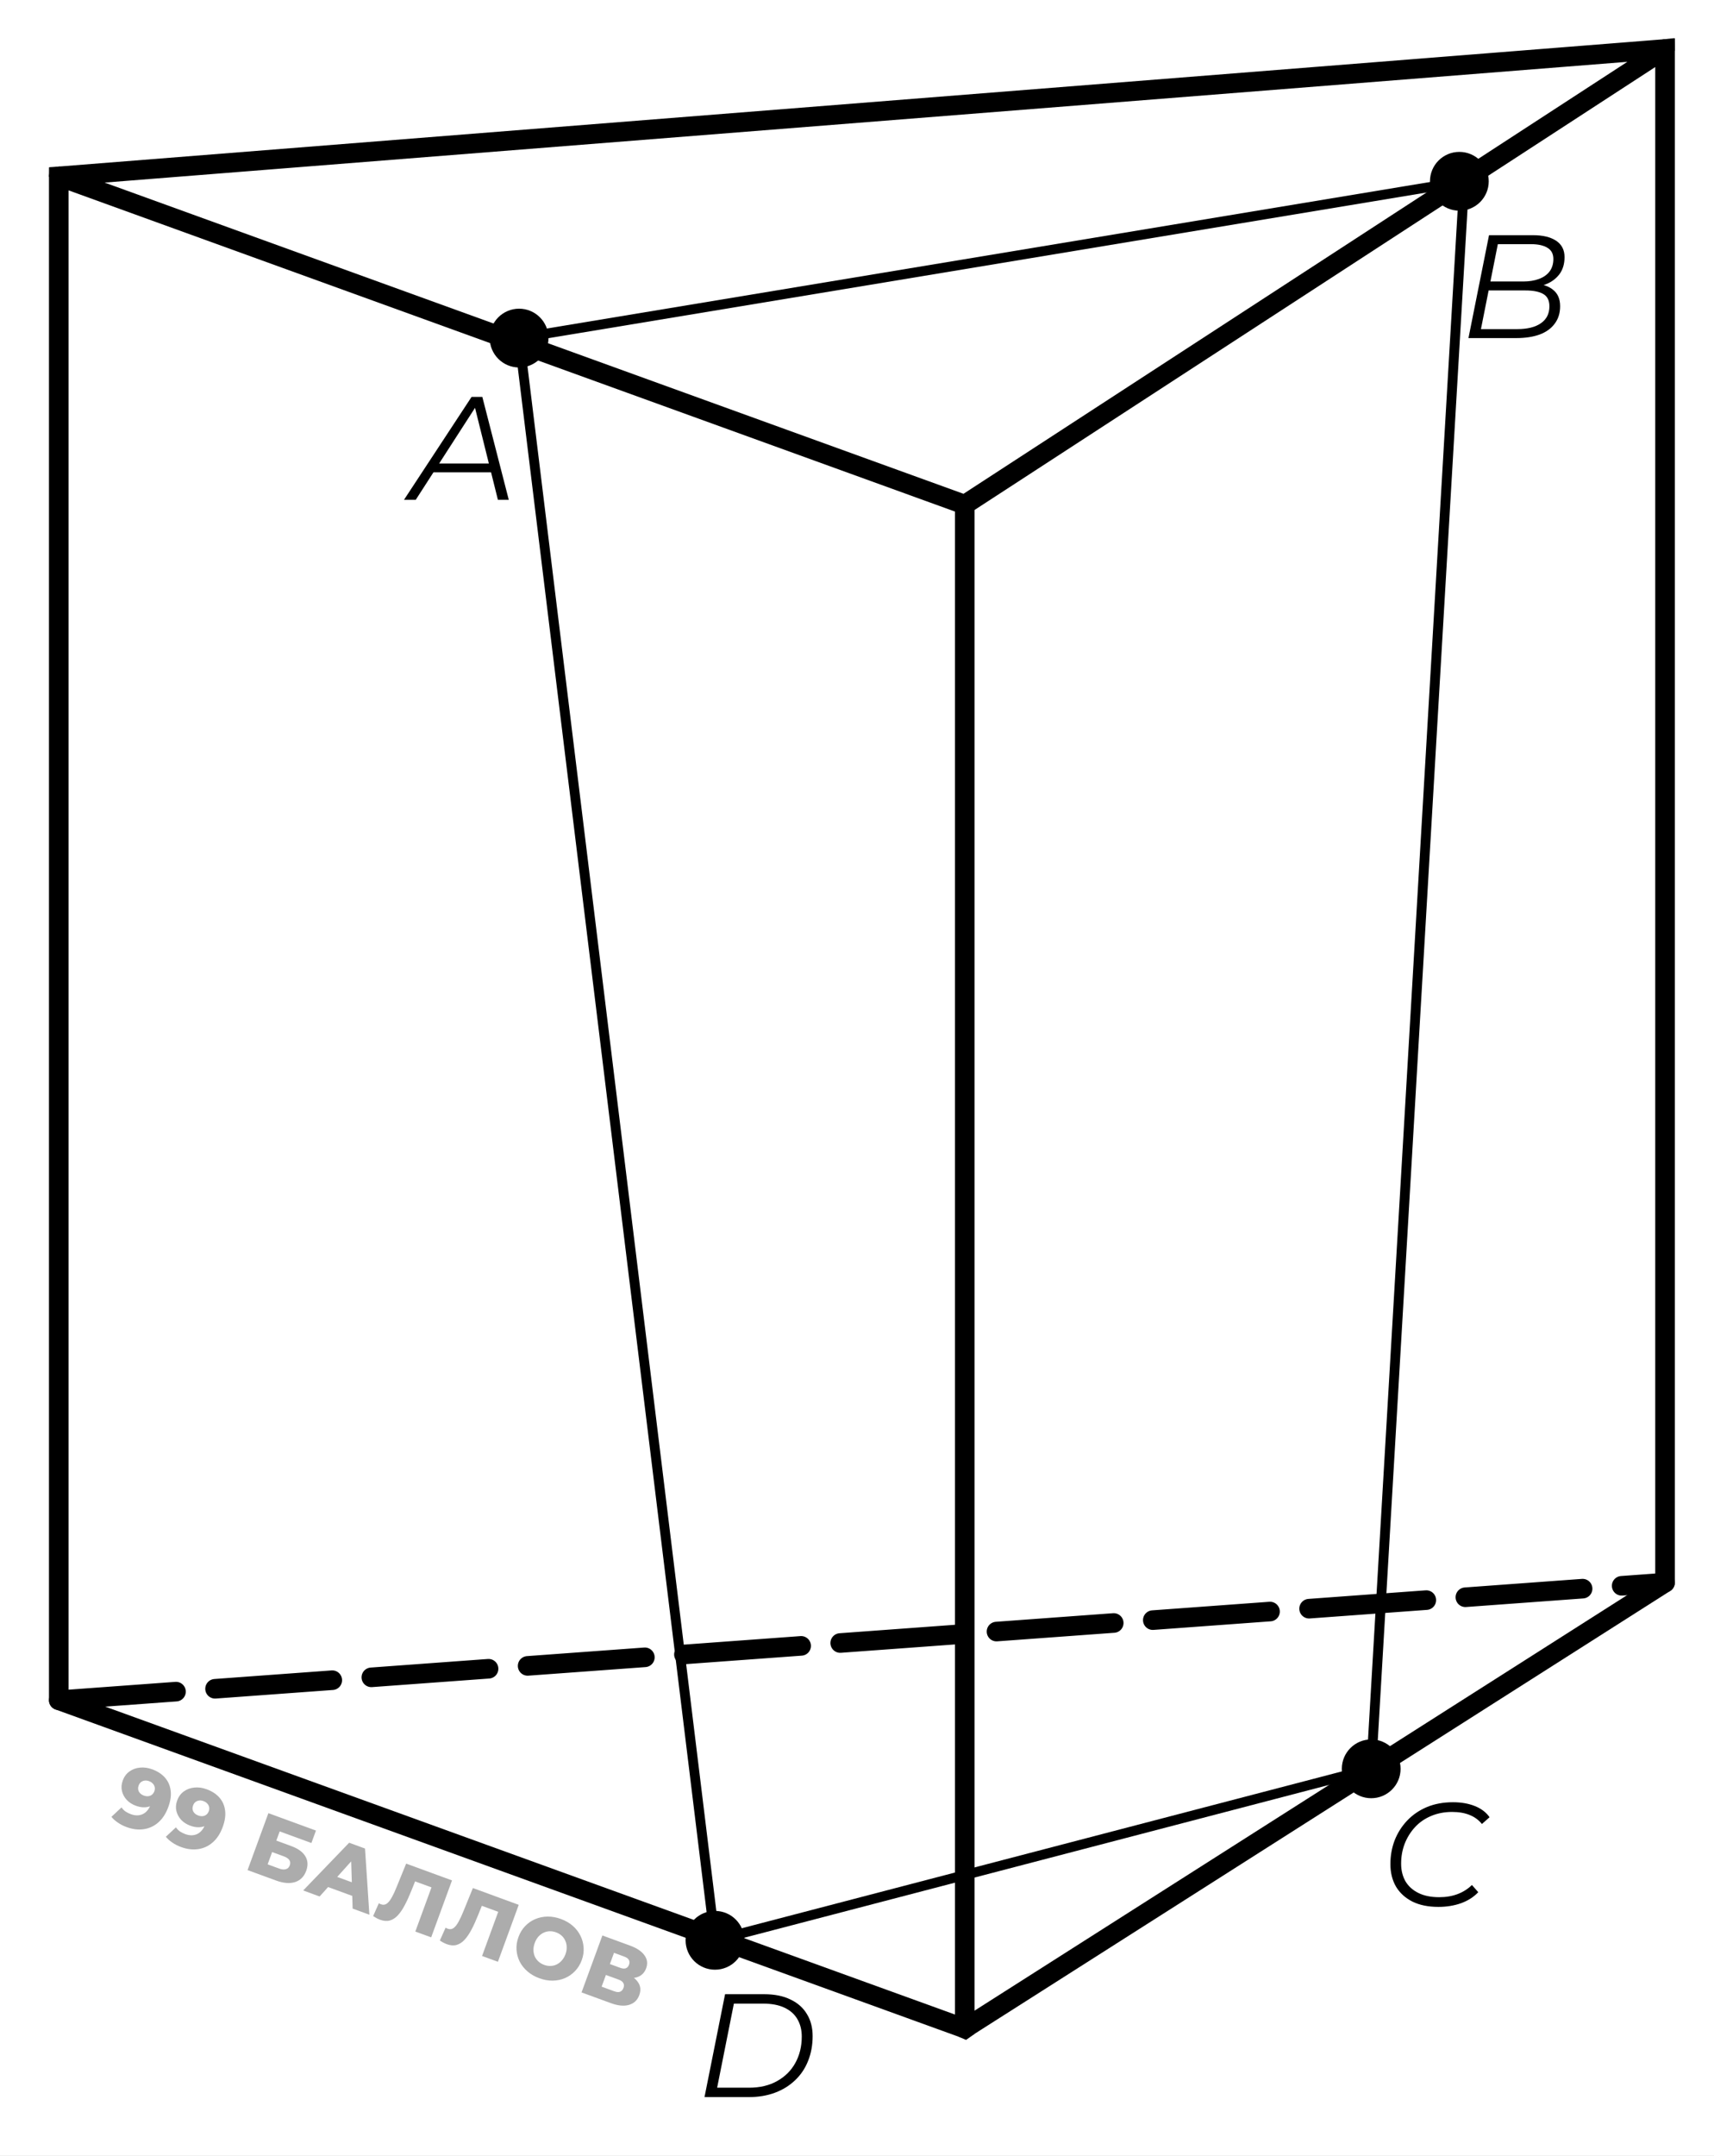
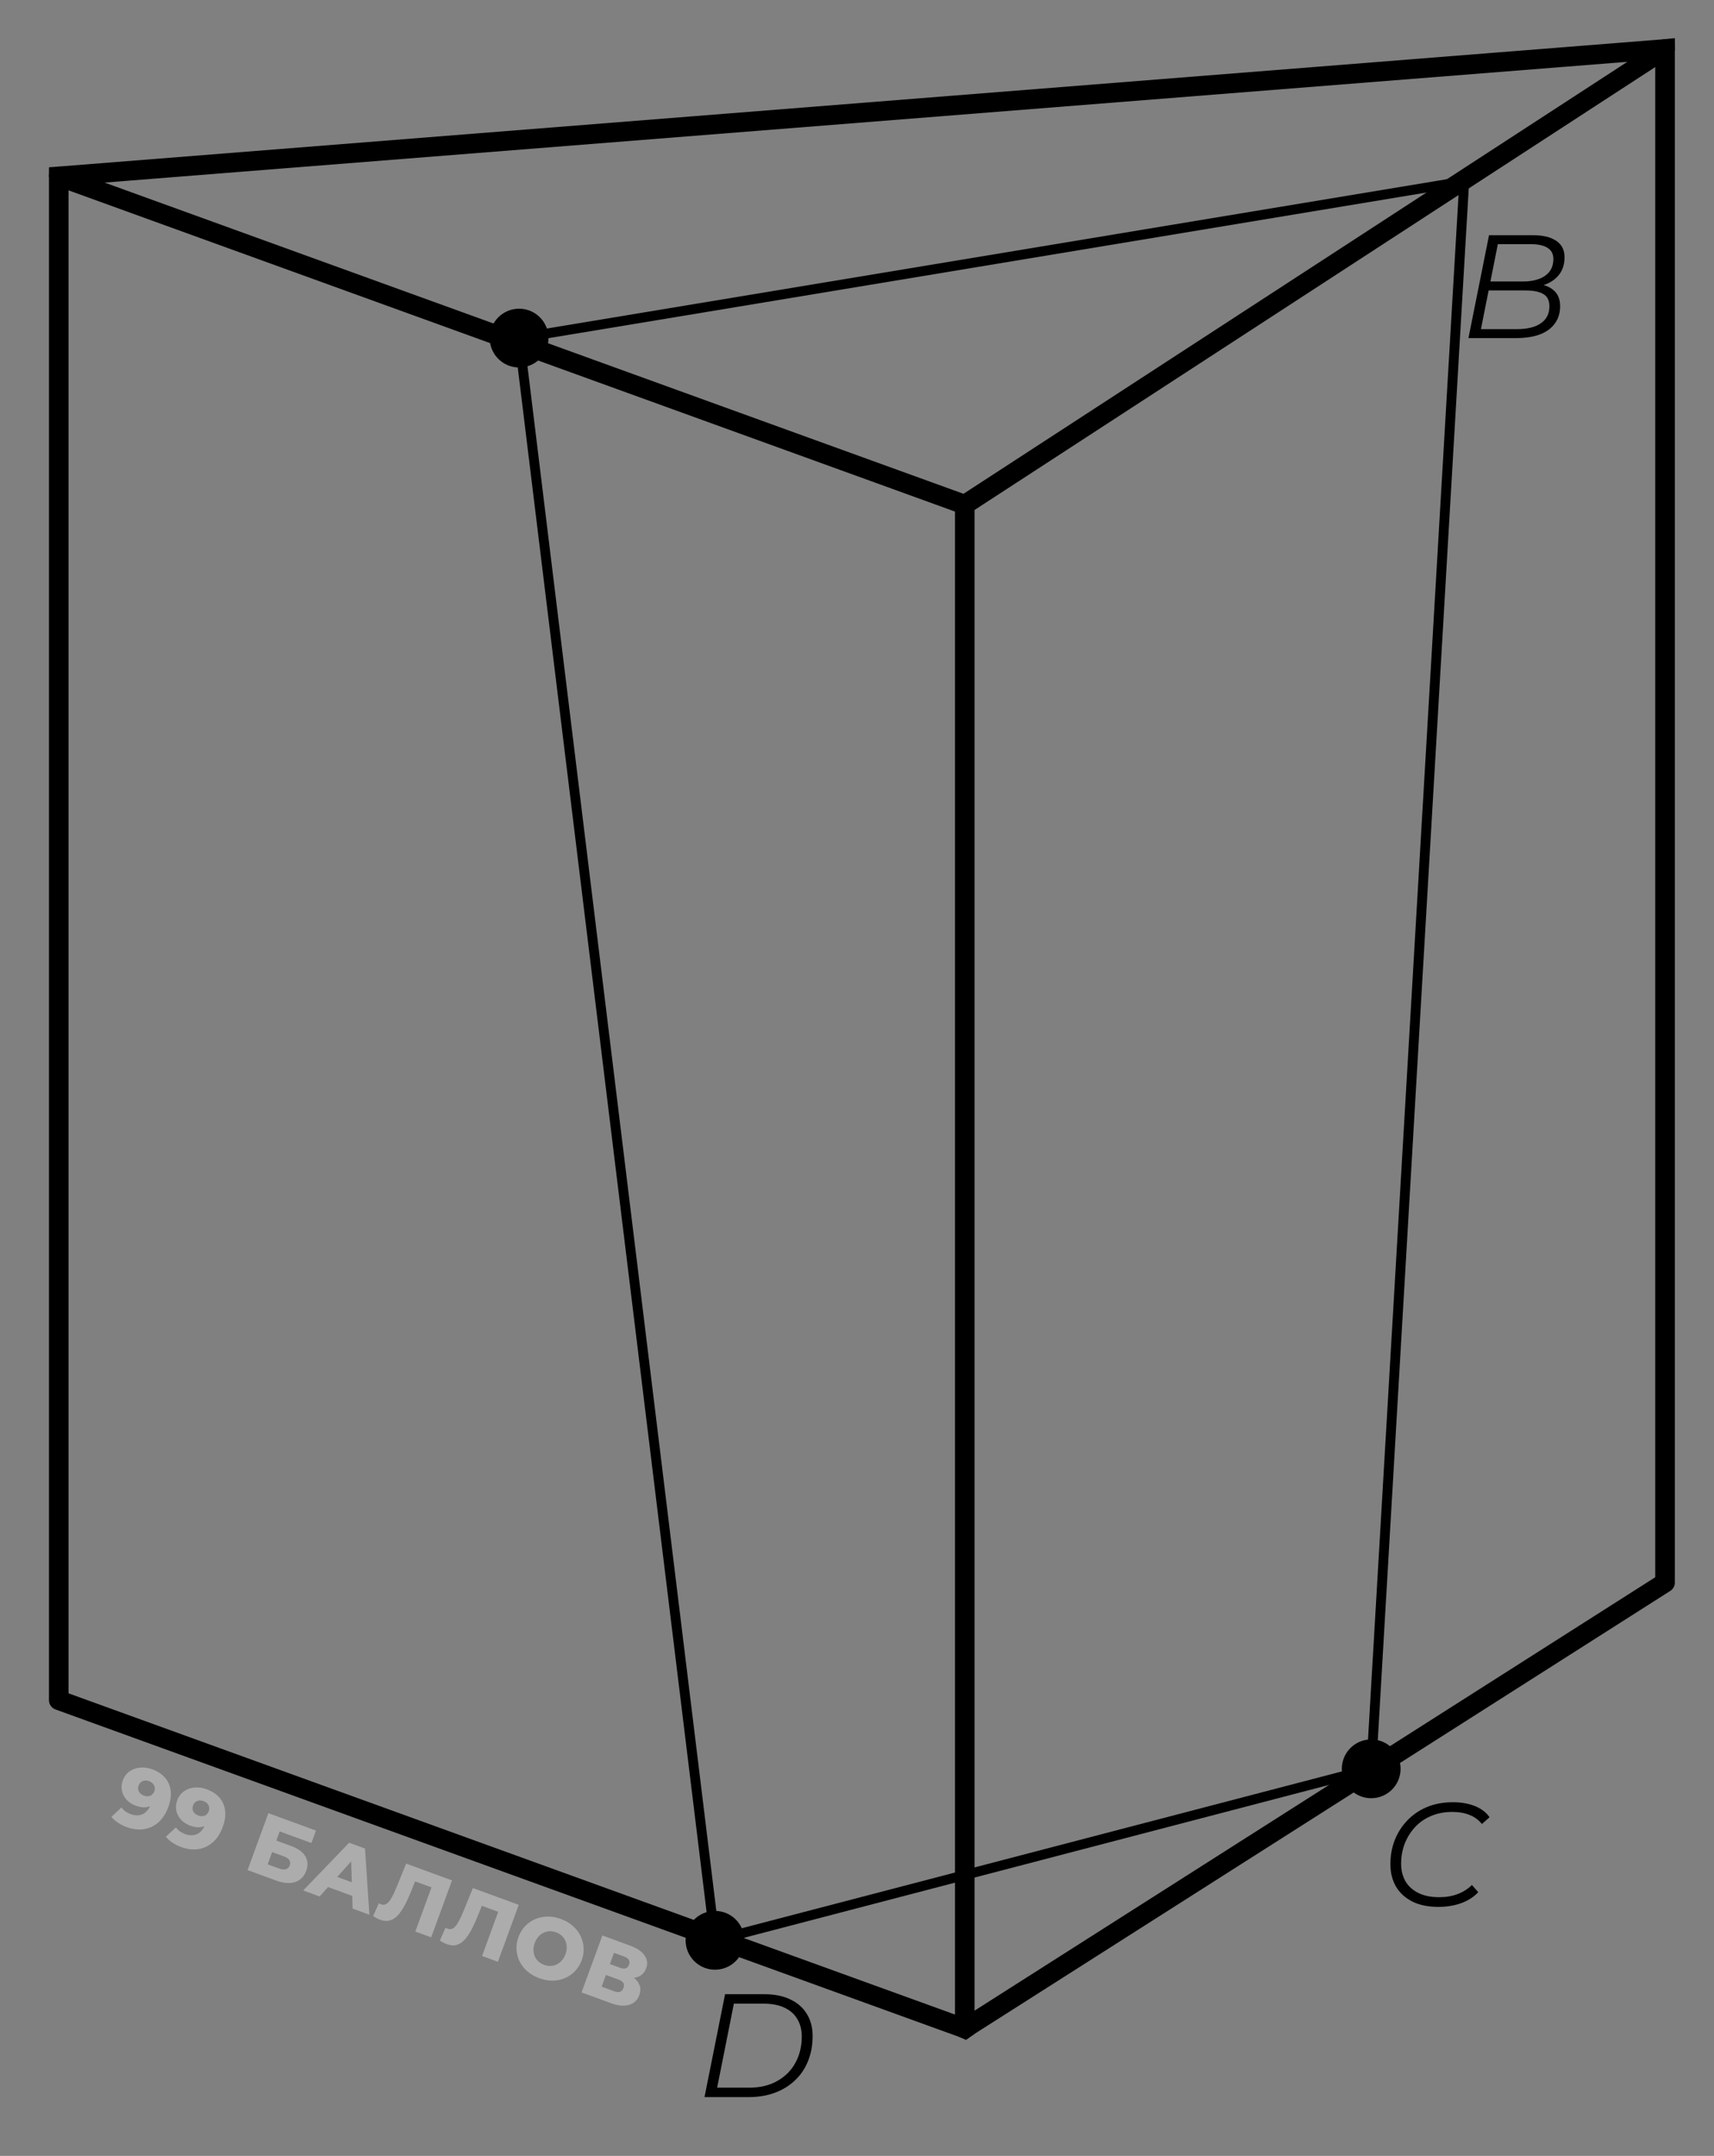
<svg xmlns="http://www.w3.org/2000/svg" xmlns:ns1="http://vectornator.io" height="100%" stroke-miterlimit="10" style="fill-rule:nonzero;clip-rule:evenodd;stroke-linecap:round;stroke-linejoin:round;" version="1.1" viewBox="0 0 175 220" width="100%" xml:space="preserve">
  <rect x="0" y="0" width="175" height="220" fill="#808080" stroke="none" />
  <defs />
  <g id="Без-названия" ns1:layerName="Без названия">
-     <path d="M0 0L175 0L175 0L175 220L175 220L0 220L0 220L0 0L0 0Z" fill="#ffffff" fill-rule="nonzero" opacity="1" stroke="none" ns1:layerName="rect" />
    <path d="M169.802 4.065L170.955 3.946L170.966 5.151L169.811 5.129L169.802 4.065Z" fill="#000000" fill-rule="nonzero" opacity="1" stroke="#000000" stroke-linecap="butt" stroke-linejoin="miter" stroke-width="0.1" ns1:layerName="Кривая 4" />
    <path d="M5.047 18.012L5.054 17.112L6.123 17.043L6.463 18.487L5.047 18.012Z" fill="#000000" fill-rule="nonzero" opacity="1" stroke="#000000" stroke-linecap="butt" stroke-linejoin="miter" stroke-width="0.1" ns1:layerName="Кривая 3" />
    <path d="M15.534 180.548C16.082 180.748 16.515 181.029 16.835 181.391C17.16 181.755 17.355 182.19 17.421 182.697C17.494 183.201 17.415 183.768 17.184 184.399C16.936 185.074 16.593 185.601 16.153 185.98C15.721 186.355 15.227 186.582 14.671 186.661C14.12 186.742 13.538 186.67 12.923 186.445C12.602 186.328 12.307 186.176 12.036 185.989C11.764 185.807 11.544 185.611 11.377 185.399L12.406 184.439C12.529 184.616 12.671 184.759 12.832 184.868C13.001 184.974 13.179 185.061 13.367 185.13C13.816 185.294 14.222 185.289 14.587 185.115C14.952 184.941 15.23 184.594 15.42 184.074C15.454 183.98 15.49 183.883 15.526 183.783C15.565 183.678 15.595 183.57 15.617 183.459L15.899 183.948C15.725 184.116 15.532 184.24 15.321 184.32C15.109 184.399 14.883 184.436 14.641 184.429C14.399 184.422 14.139 184.367 13.862 184.266C13.497 184.132 13.19 183.935 12.94 183.674C12.698 183.41 12.535 183.109 12.452 182.771C12.37 182.427 12.398 182.07 12.533 181.699C12.681 181.295 12.911 180.984 13.223 180.766C13.537 180.542 13.895 180.412 14.297 180.377C14.701 180.337 15.113 180.394 15.534 180.548ZM15.213 181.758C15.059 181.701 14.912 181.682 14.773 181.7C14.635 181.718 14.509 181.77 14.397 181.854C14.292 181.935 14.211 182.053 14.154 182.208C14.073 182.429 14.081 182.633 14.176 182.818C14.277 183.006 14.446 183.143 14.684 183.23C14.844 183.289 14.997 183.31 15.141 183.294C15.285 183.277 15.41 183.226 15.517 183.14C15.624 183.053 15.705 182.935 15.76 182.786C15.812 182.642 15.825 182.505 15.797 182.376C15.771 182.241 15.708 182.121 15.609 182.015C15.511 181.904 15.38 181.818 15.213 181.758ZM21.091 182.582C21.639 182.782 22.073 183.063 22.392 183.425C22.717 183.789 22.912 184.224 22.978 184.731C23.051 185.235 22.972 185.802 22.741 186.433C22.494 187.108 22.15 187.635 21.71 188.014C21.278 188.389 20.784 188.616 20.228 188.695C19.677 188.776 19.095 188.704 18.48 188.479C18.16 188.362 17.864 188.21 17.593 188.023C17.321 187.841 17.101 187.645 16.934 187.433L17.963 186.473C18.086 186.65 18.229 186.793 18.389 186.902C18.558 187.008 18.736 187.095 18.924 187.164C19.373 187.328 19.779 187.323 20.144 187.149C20.509 186.975 20.787 186.628 20.977 186.108C21.012 186.014 21.047 185.917 21.083 185.817C21.122 185.712 21.152 185.604 21.174 185.493L21.456 185.982C21.282 186.15 21.089 186.274 20.878 186.354C20.666 186.433 20.44 186.47 20.198 186.463C19.956 186.456 19.696 186.401 19.419 186.3C19.054 186.166 18.747 185.969 18.497 185.708C18.255 185.444 18.092 185.143 18.009 184.805C17.927 184.461 17.954 184.104 18.09 183.733C18.238 183.329 18.468 183.018 18.78 182.8C19.094 182.576 19.452 182.446 19.854 182.411C20.258 182.371 20.67 182.428 21.091 182.582ZM20.77 183.792C20.616 183.735 20.469 183.716 20.33 183.734C20.192 183.753 20.066 183.804 19.954 183.888C19.849 183.969 19.768 184.087 19.712 184.242C19.63 184.463 19.638 184.667 19.733 184.852C19.834 185.04 20.003 185.177 20.241 185.264C20.401 185.323 20.554 185.344 20.698 185.328C20.842 185.311 20.967 185.26 21.074 185.174C21.181 185.087 21.262 184.969 21.317 184.82C21.369 184.676 21.382 184.539 21.354 184.41C21.328 184.275 21.265 184.155 21.166 184.049C21.068 183.938 20.936 183.853 20.77 183.792ZM25.276 190.835L27.403 185.024L32.259 186.801L31.794 188.071L28.556 186.886L28.213 187.824L29.716 188.374C30.424 188.634 30.909 188.981 31.17 189.415C31.437 189.852 31.468 190.352 31.261 190.917C31.048 191.498 30.671 191.878 30.129 192.056C29.588 192.228 28.939 192.176 28.181 191.898L25.276 190.835ZM27.326 190.248L28.505 190.68C28.776 190.779 29.004 190.8 29.188 190.742C29.378 190.686 29.51 190.555 29.585 190.351C29.735 189.941 29.528 189.633 28.963 189.426L27.785 188.995L27.326 190.248ZM30.957 192.914L35.649 188.042L37.268 188.635L37.714 195.388L36.004 194.762L35.827 189.021L36.475 189.258L32.634 193.528L30.957 192.914ZM32.773 192.299L33.64 191.242L36.479 192.281L36.459 193.648L32.773 192.299ZM38.807 195.901C38.697 195.86 38.581 195.808 38.459 195.745C38.344 195.684 38.223 195.611 38.096 195.528L38.68 194.216C38.752 194.261 38.823 194.297 38.895 194.323C39.122 194.406 39.326 194.38 39.507 194.246C39.69 194.106 39.864 193.881 40.027 193.57C40.197 193.262 40.367 192.891 40.538 192.458L41.469 190.172L46.151 191.886L44.024 197.697L42.405 197.105L44.189 192.232L44.412 192.728L42.062 191.868L42.534 191.607L42.007 192.92C41.783 193.479 41.558 193.974 41.331 194.405C41.106 194.831 40.869 195.18 40.618 195.453C40.37 195.72 40.096 195.895 39.795 195.98C39.502 196.061 39.172 196.034 38.807 195.901ZM45.621 198.395C45.51 198.354 45.394 198.302 45.273 198.239C45.157 198.178 45.036 198.105 44.91 198.022L45.494 196.71C45.565 196.755 45.637 196.791 45.709 196.817C45.936 196.9 46.14 196.874 46.321 196.74C46.504 196.6 46.677 196.375 46.841 196.064C47.01 195.756 47.181 195.385 47.352 194.952L48.282 192.666L52.964 194.38L50.837 200.191L49.219 199.599L51.002 194.726L51.225 195.222L48.876 194.362L49.348 194.101L48.82 195.414C48.597 195.973 48.372 196.468 48.145 196.899C47.92 197.325 47.682 197.674 47.432 197.947C47.184 198.214 46.909 198.389 46.608 198.474C46.315 198.555 45.986 198.528 45.621 198.395ZM55.059 201.868C54.595 201.698 54.193 201.466 53.855 201.173C53.517 200.88 53.25 200.544 53.056 200.165C52.87 199.783 52.763 199.38 52.736 198.956C52.71 198.532 52.776 198.102 52.936 197.665C53.096 197.227 53.323 196.856 53.618 196.549C53.912 196.242 54.252 196.006 54.639 195.84C55.034 195.671 55.455 195.584 55.903 195.578C56.35 195.572 56.807 195.655 57.272 195.825C57.742 195.997 58.144 196.229 58.476 196.52C58.815 196.813 59.077 197.151 59.263 197.533C59.452 197.909 59.559 198.31 59.586 198.734C59.619 199.16 59.555 199.591 59.395 200.029C59.235 200.466 59.004 200.839 58.702 201.149C58.408 201.456 58.067 201.692 57.68 201.858C57.293 202.024 56.876 202.11 56.428 202.115C55.986 202.123 55.53 202.04 55.059 201.868ZM55.558 200.507C55.779 200.588 55.998 200.624 56.215 200.615C56.437 200.609 56.643 200.559 56.834 200.466C57.033 200.369 57.208 200.232 57.361 200.056C57.519 199.882 57.643 199.67 57.734 199.421C57.828 199.166 57.869 198.924 57.859 198.695C57.857 198.461 57.81 198.247 57.718 198.05C57.635 197.85 57.51 197.676 57.345 197.527C57.185 197.381 56.995 197.267 56.773 197.186C56.552 197.105 56.33 197.068 56.108 197.075C55.892 197.083 55.684 197.136 55.485 197.233C55.294 197.326 55.12 197.46 54.962 197.634C54.812 197.805 54.69 198.018 54.597 198.272C54.505 198.521 54.461 198.762 54.464 198.996C54.472 199.231 54.517 199.448 54.601 199.648C54.692 199.845 54.818 200.016 54.978 200.163C55.143 200.311 55.336 200.426 55.558 200.507ZM59.376 203.317L61.503 197.506L64.326 198.539C65.023 198.794 65.514 199.124 65.799 199.53C66.091 199.932 66.149 200.373 65.972 200.855C65.8 201.325 65.485 201.63 65.026 201.77C64.569 201.904 64.039 201.86 63.435 201.639L63.744 201.31C64.397 201.549 64.859 201.865 65.129 202.259C65.406 202.65 65.454 203.094 65.272 203.592C65.085 204.101 64.738 204.432 64.231 204.585C63.728 204.74 63.103 204.681 62.356 204.407L59.376 203.317ZM61.426 202.73L62.721 203.204C62.959 203.291 63.155 203.306 63.307 203.249C63.468 203.189 63.584 203.059 63.657 202.86C63.73 202.66 63.723 202.491 63.636 202.353C63.556 202.211 63.397 202.096 63.159 202.009L61.864 201.535L61.426 202.73ZM62.271 200.422L63.317 200.805C63.55 200.89 63.741 200.907 63.892 200.856C64.044 200.799 64.155 200.676 64.224 200.488C64.293 200.3 64.287 200.137 64.205 200.001C64.125 199.858 63.969 199.745 63.736 199.66L62.69 199.277L62.271 200.422Z" fill="#acacac" fill-rule="nonzero" opacity="1" stroke="none" ns1:layerName="path" />
    <path d="M6 18L6 173.5L98.5 207M6 18L170 5M6 18L98.5 51.5M170 5L170 161.5L98.5 207M170 5L98.5 51.5M98.5 207L98.5 51.5" fill="none" opacity="1" stroke="#000000" stroke-linecap="butt" stroke-linejoin="miter" stroke-width="2" ns1:layerName="path" />
-     <path d="M6 173.5L170 161.5" fill="none" opacity="1" stroke="#000000" stroke-dasharray="12.0,4.0,12.0,4.0" stroke-linecap="butt" stroke-linejoin="miter" stroke-width="2" ns1:layerName="path" />
    <path d="M50 34.5C50 32.843 51.343 31.5 53 31.5C54.657 31.5 56 32.843 56 34.5C56 36.157 54.657 37.5 53 37.5C51.343 37.5 50 36.157 50 34.5Z" fill="#000000" fill-rule="nonzero" opacity="1" stroke="none" ns1:layerName="circle" />
-     <path d="M146 18.5C146 16.843 147.343 15.5 149 15.5C150.657 15.5 152 16.843 152 18.5C152 20.157 150.657 21.5 149 21.5C147.343 21.5 146 20.157 146 18.5Z" fill="#000000" fill-rule="nonzero" opacity="1" stroke="none" ns1:layerName="circle" />
    <path d="M137 180.5C137 178.843 138.343 177.5 140 177.5C141.657 177.5 143 178.843 143 180.5C143 182.157 141.657 183.5 140 183.5C138.343 183.5 137 182.157 137 180.5Z" fill="#000000" fill-rule="nonzero" opacity="1" stroke="none" ns1:layerName="circle" />
    <path d="M70 198C70 196.343 71.343 195 73 195C74.657 195 76 196.343 76 198C76 199.657 74.657 201 73 201C71.343 201 70 199.657 70 198Z" fill="#000000" fill-rule="nonzero" opacity="1" stroke="none" ns1:layerName="circle" />
-     <path d="M41.25 51L48.15 40.5L49.245 40.5L51.945 51L50.835 51L48.375 41.115L48.825 41.115L42.45 51L41.25 51ZM43.695 48.195L44.205 47.295L50.31 47.295L50.475 48.195L43.695 48.195Z" fill="#000000" fill-rule="nonzero" opacity="1" stroke="none" ns1:layerName="path" />
    <path d="M149.93 34.5L152.03 24L156.515 24C157.525 24 158.315 24.19 158.885 24.57C159.455 24.95 159.74 25.505 159.74 26.235C159.74 26.915 159.575 27.485 159.245 27.945C158.915 28.395 158.48 28.735 157.94 28.965C157.41 29.195 156.835 29.31 156.215 29.31L156.545 28.965C157.385 28.965 158.05 29.16 158.54 29.55C159.04 29.93 159.29 30.495 159.29 31.245C159.29 31.945 159.105 32.54 158.735 33.03C158.375 33.52 157.86 33.89 157.19 34.14C156.52 34.38 155.725 34.5 154.805 34.5L149.93 34.5ZM151.205 33.585L154.895 33.585C155.945 33.585 156.755 33.385 157.325 32.985C157.905 32.585 158.195 32.01 158.195 31.26C158.195 30.66 157.985 30.24 157.565 30C157.155 29.76 156.55 29.64 155.75 29.64L151.805 29.64L151.985 28.725L155.525 28.725C156.125 28.725 156.655 28.64 157.115 28.47C157.585 28.3 157.95 28.045 158.21 27.705C158.47 27.355 158.6 26.93 158.6 26.43C158.6 25.91 158.4 25.53 158 25.29C157.6 25.04 157.035 24.915 156.305 24.915L152.93 24.915L151.205 33.585Z" fill="#000000" fill-rule="nonzero" opacity="1" stroke="none" ns1:layerName="path" />
    <path d="M146.865 194.59C145.825 194.59 144.94 194.41 144.21 194.05C143.48 193.68 142.92 193.17 142.53 192.52C142.15 191.86 141.96 191.095 141.96 190.225C141.96 189.365 142.105 188.555 142.395 187.795C142.695 187.035 143.12 186.365 143.67 185.785C144.23 185.195 144.9 184.735 145.68 184.405C146.47 184.075 147.36 183.91 148.35 183.91C149.19 183.91 149.935 184.04 150.585 184.3C151.235 184.56 151.735 184.94 152.085 185.44L151.305 186.13C150.975 185.72 150.56 185.415 150.06 185.215C149.56 185.005 148.96 184.9 148.26 184.9C147.47 184.9 146.75 185.04 146.1 185.32C145.46 185.59 144.915 185.97 144.465 186.46C144.015 186.95 143.665 187.515 143.415 188.155C143.175 188.785 143.055 189.46 143.055 190.18C143.055 190.85 143.2 191.445 143.49 191.965C143.79 192.475 144.23 192.875 144.81 193.165C145.39 193.455 146.1 193.6 146.94 193.6C147.63 193.6 148.255 193.495 148.815 193.285C149.375 193.075 149.865 192.765 150.285 192.355L150.93 193.09C150.47 193.58 149.885 193.955 149.175 194.215C148.465 194.465 147.695 194.59 146.865 194.59Z" fill="#000000" fill-rule="nonzero" opacity="1" stroke="none" ns1:layerName="path" />
    <path d="M71.93 214L74.03 203.5L78.02 203.5C79.08 203.5 79.975 203.68 80.705 204.04C81.445 204.39 82.005 204.885 82.385 205.525C82.775 206.155 82.97 206.905 82.97 207.775C82.97 208.695 82.815 209.54 82.505 210.31C82.205 211.07 81.765 211.725 81.185 212.275C80.615 212.825 79.93 213.25 79.13 213.55C78.33 213.85 77.435 214 76.445 214L71.93 214ZM73.22 213.04L76.475 213.04C77.585 213.04 78.54 212.815 79.34 212.365C80.15 211.915 80.77 211.3 81.2 210.52C81.64 209.73 81.86 208.83 81.86 207.82C81.86 207.15 81.715 206.565 81.425 206.065C81.135 205.555 80.695 205.16 80.105 204.88C79.525 204.6 78.79 204.46 77.9 204.46L74.93 204.46L73.22 213.04Z" fill="#000000" fill-rule="nonzero" opacity="1" stroke="none" ns1:layerName="path" />
    <path d="M149.5 18.5L53 34.5L73 198L140 180.5L149.5 18.5Z" fill="none" opacity="1" stroke="#000000" stroke-linecap="butt" stroke-linejoin="miter" stroke-width="1" ns1:layerName="path" />
    <path d="M97.907 207.789L98.63 208.108L99.438 207.532L98.513 206.429L97.907 207.789Z" fill="#000000" fill-rule="nonzero" opacity="1" stroke="#000000" stroke-linecap="butt" stroke-linejoin="miter" stroke-width="0.1" ns1:layerName="Кривая 1" />
    <path d="M98.63 208.02" fill="#000000" fill-rule="nonzero" opacity="1" stroke="#000000" stroke-linecap="butt" stroke-linejoin="miter" stroke-width="0.1" ns1:layerName="Кривая 2" />
  </g>
</svg>